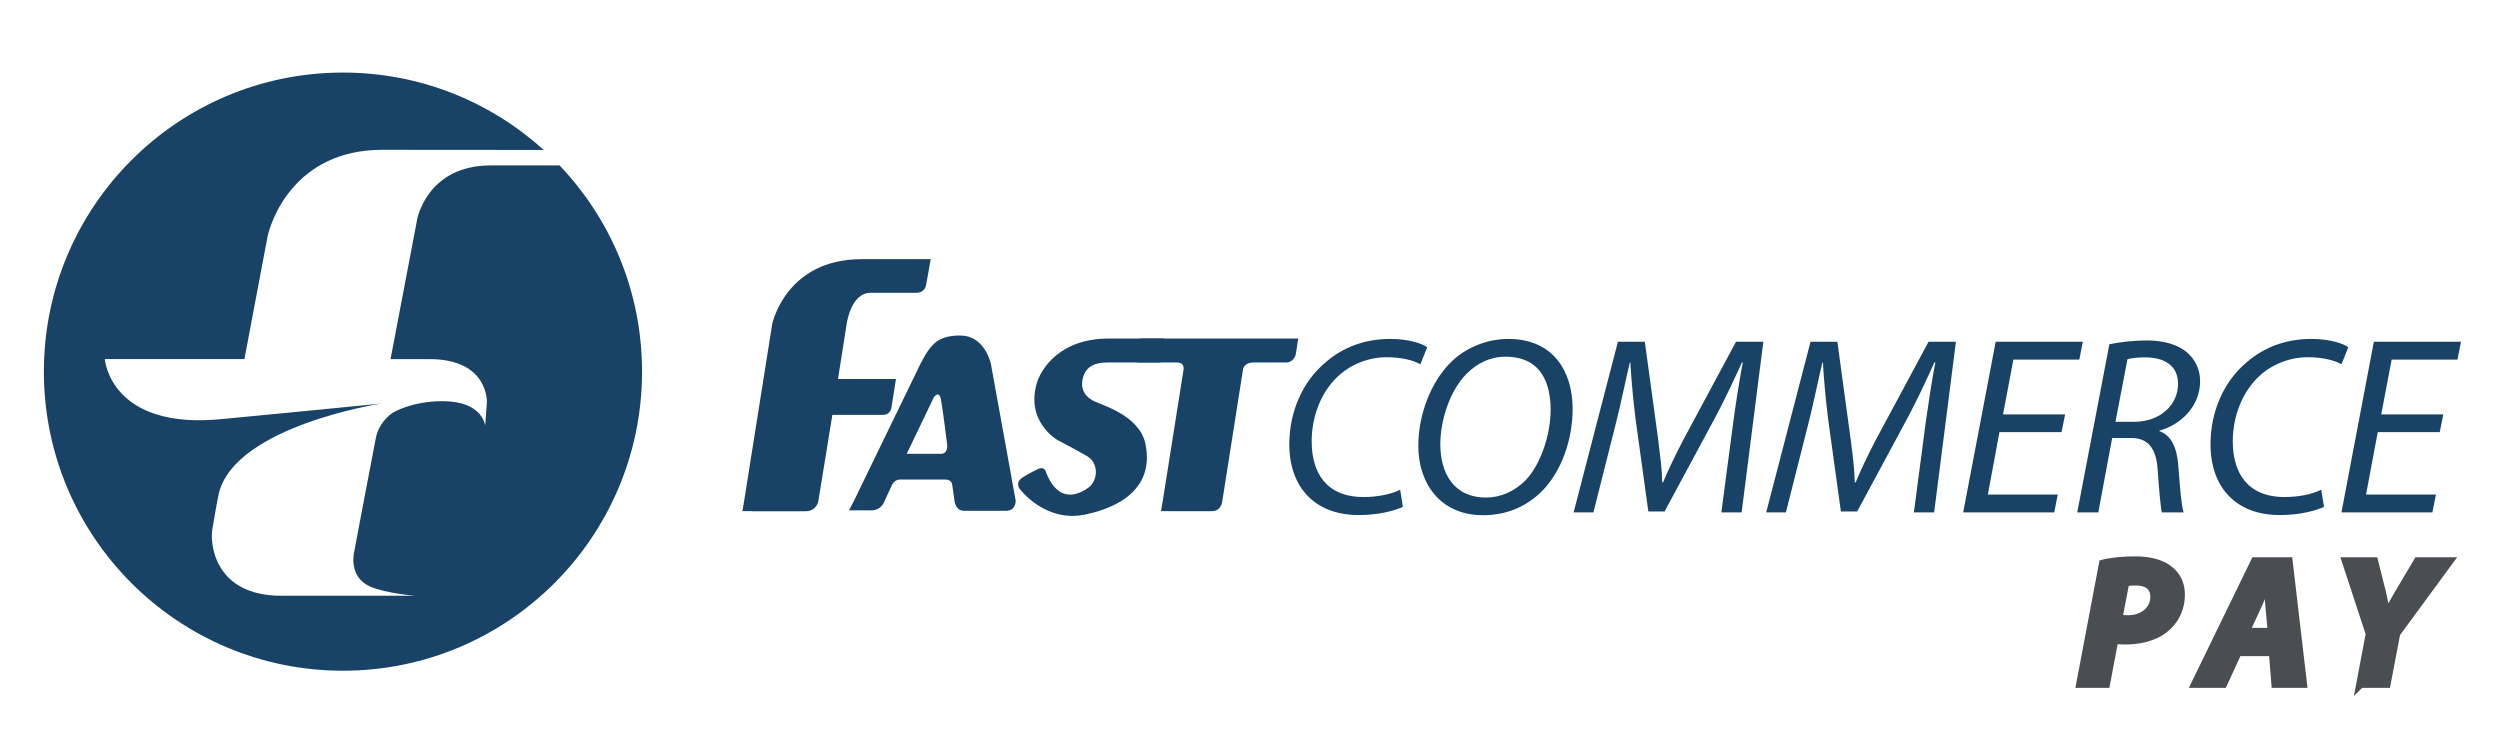
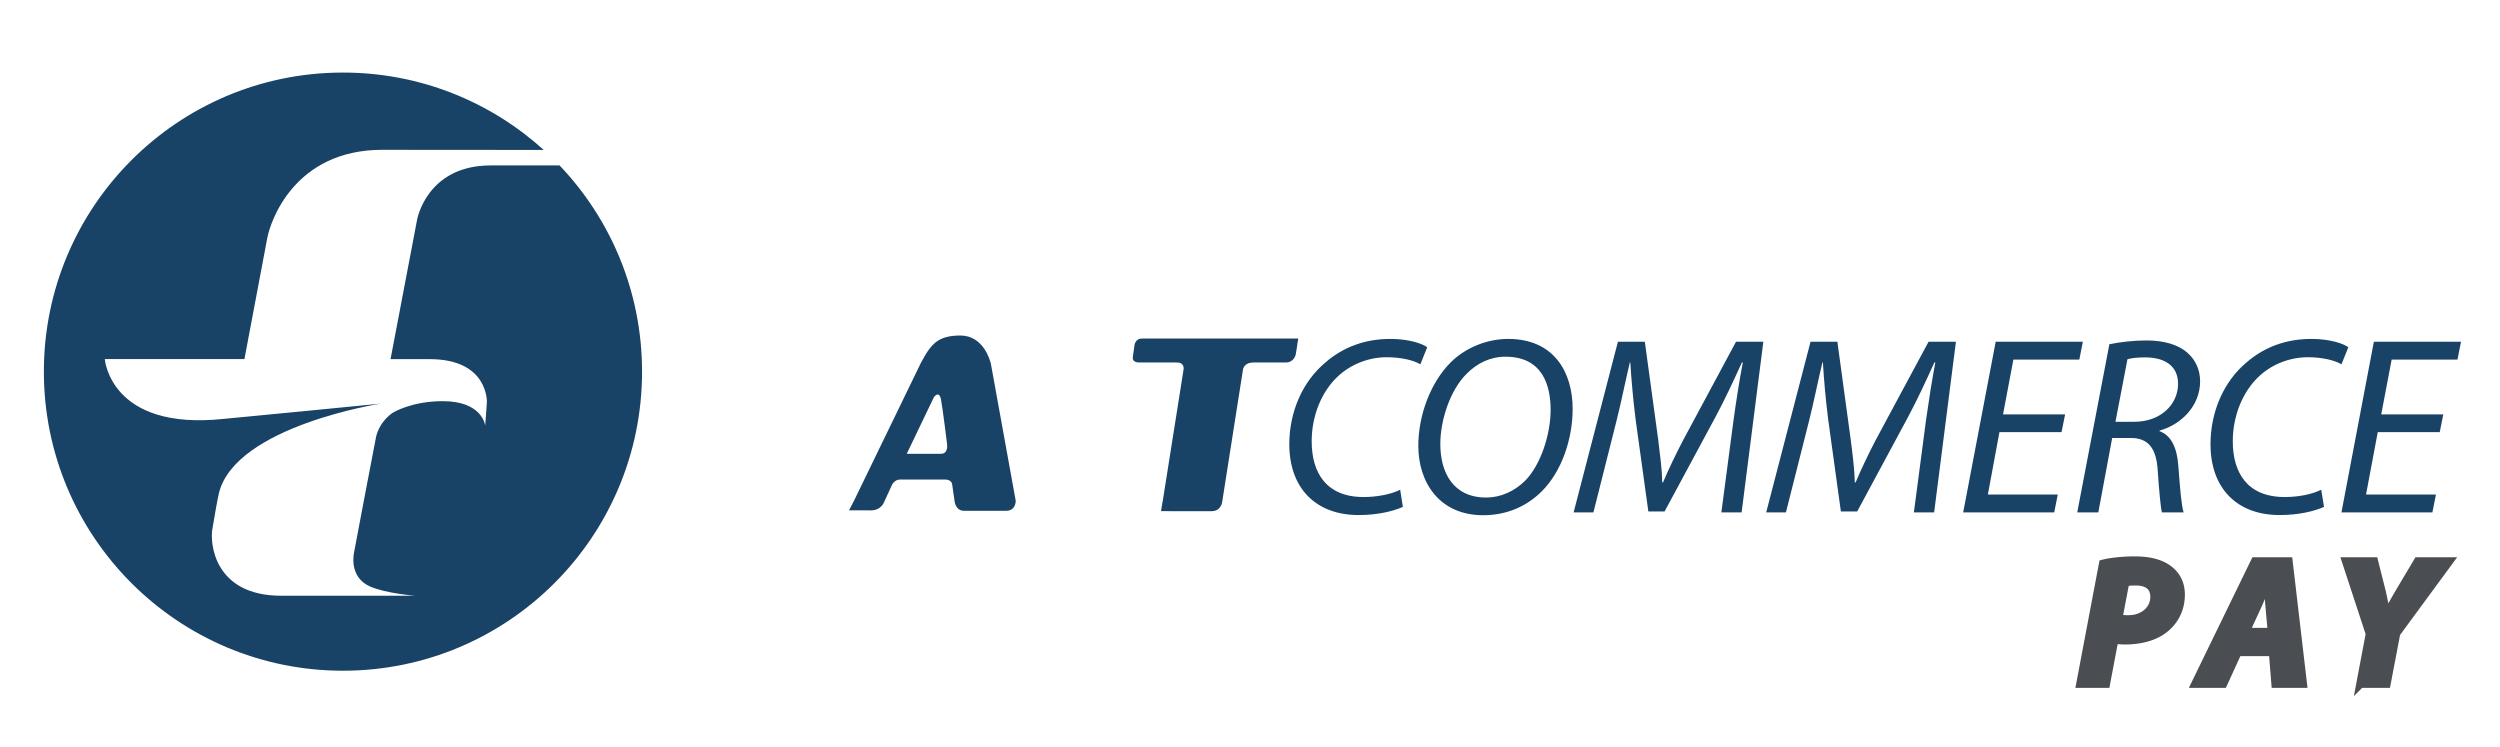
<svg xmlns="http://www.w3.org/2000/svg" width="455" height="136" xml:space="preserve">
  <path fill="#194267" d="M101.84 30.107H89.309c-11.644 0-13.391 9.848-13.391 9.848L71.08 65.362h7.102c10.769 0 10.43 7.862 10.43 7.862l-.307 4.246s-.438-4.458-7.73-4.458c-5.673 0-9.021 2.068-9.021 2.068s-2.317 1.349-3.088 4.323c-.346 1.622-4.013 21.069-4.013 21.069s-1.125 4.506 2.911 6.275c2.904 1.273 8.204 1.678 8.204 1.678H51.177c-12.236 0-13.016-9.652-12.513-12.195.309-1.968.938-5.476 1.208-6.6 3.165-12.116 29.441-16.173 29.441-16.173S42.5 76.102 40.756 76.234c-20.728 2.214-21.683-10.882-21.683-10.882l25.414-.001s4.057-21.594 4.158-22.04c.553-2.983 4.9-16.045 20.933-16.045 2.168 0 18.914.015 29.376.023-9.66-8.751-22.474-14.083-36.535-14.083-30.062 0-54.434 24.37-54.434 54.431 0 30.064 24.372 54.435 54.434 54.435 30.063 0 54.434-24.371 54.434-54.435-.002-14.546-5.711-27.764-15.013-37.53z" />
  <g fill="#194267">
-     <path d="M255.325 92.257c-1.753.778-4.565 1.482-8.056 1.482-7.842 0-12.615-4.947-12.615-12.881 0-5.845 2.366-11.424 6.666-14.966 3.176-2.734 7.145-4.208 11.703-4.208 3.462 0 5.896.877 6.726 1.519l-1.239 3.1c-1.16-.694-3.368-1.287-6.136-1.287-3.228 0-6.492 1.242-8.897 3.501-2.905 2.714-4.75 7.09-4.75 11.791 0 5.595 2.538 10.152 9.451 10.152 2.343 0 4.94-.459 6.654-1.331l.493 3.128zM286.223 74.415c0 5.396-1.938 11.343-5.634 15.021-2.751 2.729-6.36 4.334-10.647 4.334-8.018 0-11.81-6.035-11.81-12.629 0-5.483 2.183-11.523 5.96-15.249 2.623-2.59 6.503-4.208 10.407-4.208 8.354 0 11.724 6.093 11.724 12.731zm-19.326-6.359c-2.989 2.984-4.758 8.423-4.758 12.77 0 5.077 2.268 9.726 8.353 9.726 2.636 0 5.163-1.146 7.103-3.08 2.896-2.965 4.619-8.534 4.619-12.873 0-4.427-1.443-9.679-8.22-9.679-2.77-.001-5.2 1.196-7.097 3.136zM313.285 93.262l2.216-16.782c.397-2.941 1.104-7.503 1.689-10.507h-.168c-1.434 3.146-3.133 6.829-4.857 10.013l-9.216 17.105H300l-2.319-16.752c-.445-3.59-.772-7.179-.964-10.366h-.088c-.686 2.864-1.653 7.565-2.395 10.507L290 93.262h-3.604l8.065-31.063h4.897l2.438 17.839c.322 2.634.692 5.439.736 7.755h.144c.956-2.315 2.303-5.077 3.642-7.659l9.635-17.935h4.974l-3.953 31.063h-3.689zM348.325 93.262l2.208-16.782c.409-2.941 1.115-7.503 1.696-10.507h-.175c-1.426 3.146-3.131 6.829-4.838 10.013l-9.212 17.105h-2.965l-2.31-16.752c-.456-3.59-.774-7.179-.961-10.366h-.092c-.694 2.864-1.648 7.565-2.399 10.507l-4.242 16.782h-3.59l8.072-31.063h4.885l2.43 17.839c.336 2.634.701 5.439.741 7.755h.155c.961-2.315 2.284-5.077 3.626-7.659l9.643-17.935h4.981l-3.965 31.063h-3.688zM375.197 78.653h-11.3l-2.105 11.349h12.721l-.646 3.26h-16.568l5.917-31.063h15.862l-.642 3.255h-12.001l-1.885 9.973h11.301l-.654 3.226zM383.906 62.653c1.896-.41 4.494-.692 6.79-.692 3.076 0 5.754.744 7.427 2.258 1.423 1.235 2.296 3.049 2.296 5.171 0 4.516-3.46 7.879-7.379 8.979l-.036.094c2.158.749 3.215 3.049 3.446 6.276.335 4.332.563 7.28.972 8.522h-3.969c-.175-.642-.501-3.904-.74-7.504-.22-4.246-1.793-6.044-4.886-6.044h-3.41l-2.525 13.548h-3.835l5.849-30.608zm1.105 14.112h3.415c4.853 0 7.98-3.179 7.98-6.908 0-3.322-2.483-4.813-5.992-4.813-1.511 0-2.535.144-3.216.332l-2.187 11.389zM422.971 92.257c-1.772.778-4.573 1.482-8.073 1.482-7.84 0-12.586-4.947-12.586-12.881 0-5.845 2.352-11.424 6.635-14.966 3.187-2.734 7.139-4.208 11.713-4.208 3.46 0 5.897.877 6.735 1.519l-1.251 3.1c-1.156-.694-3.362-1.287-6.12-1.287-3.233 0-6.516 1.242-8.909 3.501-2.894 2.714-4.75 7.09-4.75 11.791 0 5.595 2.542 10.152 9.451 10.152 2.366 0 4.932-.459 6.645-1.331l.51 3.128zM444.034 78.653H432.75l-2.129 11.349h12.719l-.646 3.26h-16.551l5.901-31.063h15.862l-.646 3.255h-11.979l-1.896 9.973h11.296l-.647 3.226z" />
+     <path d="M255.325 92.257c-1.753.778-4.565 1.482-8.056 1.482-7.842 0-12.615-4.947-12.615-12.881 0-5.845 2.366-11.424 6.666-14.966 3.176-2.734 7.145-4.208 11.703-4.208 3.462 0 5.896.877 6.726 1.519l-1.239 3.1c-1.16-.694-3.368-1.287-6.136-1.287-3.228 0-6.492 1.242-8.897 3.501-2.905 2.714-4.75 7.09-4.75 11.791 0 5.595 2.538 10.152 9.451 10.152 2.343 0 4.94-.459 6.654-1.331zM286.223 74.415c0 5.396-1.938 11.343-5.634 15.021-2.751 2.729-6.36 4.334-10.647 4.334-8.018 0-11.81-6.035-11.81-12.629 0-5.483 2.183-11.523 5.96-15.249 2.623-2.59 6.503-4.208 10.407-4.208 8.354 0 11.724 6.093 11.724 12.731zm-19.326-6.359c-2.989 2.984-4.758 8.423-4.758 12.77 0 5.077 2.268 9.726 8.353 9.726 2.636 0 5.163-1.146 7.103-3.08 2.896-2.965 4.619-8.534 4.619-12.873 0-4.427-1.443-9.679-8.22-9.679-2.77-.001-5.2 1.196-7.097 3.136zM313.285 93.262l2.216-16.782c.397-2.941 1.104-7.503 1.689-10.507h-.168c-1.434 3.146-3.133 6.829-4.857 10.013l-9.216 17.105H300l-2.319-16.752c-.445-3.59-.772-7.179-.964-10.366h-.088c-.686 2.864-1.653 7.565-2.395 10.507L290 93.262h-3.604l8.065-31.063h4.897l2.438 17.839c.322 2.634.692 5.439.736 7.755h.144c.956-2.315 2.303-5.077 3.642-7.659l9.635-17.935h4.974l-3.953 31.063h-3.689zM348.325 93.262l2.208-16.782c.409-2.941 1.115-7.503 1.696-10.507h-.175c-1.426 3.146-3.131 6.829-4.838 10.013l-9.212 17.105h-2.965l-2.31-16.752c-.456-3.59-.774-7.179-.961-10.366h-.092c-.694 2.864-1.648 7.565-2.399 10.507l-4.242 16.782h-3.59l8.072-31.063h4.885l2.43 17.839c.336 2.634.701 5.439.741 7.755h.155c.961-2.315 2.284-5.077 3.626-7.659l9.643-17.935h4.981l-3.965 31.063h-3.688zM375.197 78.653h-11.3l-2.105 11.349h12.721l-.646 3.26h-16.568l5.917-31.063h15.862l-.642 3.255h-12.001l-1.885 9.973h11.301l-.654 3.226zM383.906 62.653c1.896-.41 4.494-.692 6.79-.692 3.076 0 5.754.744 7.427 2.258 1.423 1.235 2.296 3.049 2.296 5.171 0 4.516-3.46 7.879-7.379 8.979l-.036.094c2.158.749 3.215 3.049 3.446 6.276.335 4.332.563 7.28.972 8.522h-3.969c-.175-.642-.501-3.904-.74-7.504-.22-4.246-1.793-6.044-4.886-6.044h-3.41l-2.525 13.548h-3.835l5.849-30.608zm1.105 14.112h3.415c4.853 0 7.98-3.179 7.98-6.908 0-3.322-2.483-4.813-5.992-4.813-1.511 0-2.535.144-3.216.332l-2.187 11.389zM422.971 92.257c-1.772.778-4.573 1.482-8.073 1.482-7.84 0-12.586-4.947-12.586-12.881 0-5.845 2.352-11.424 6.635-14.966 3.187-2.734 7.139-4.208 11.713-4.208 3.46 0 5.897.877 6.735 1.519l-1.251 3.1c-1.156-.694-3.362-1.287-6.12-1.287-3.233 0-6.516 1.242-8.909 3.501-2.894 2.714-4.75 7.09-4.75 11.791 0 5.595 2.542 10.152 9.451 10.152 2.366 0 4.932-.459 6.645-1.331l.51 3.128zM444.034 78.653H432.75l-2.129 11.349h12.719l-.646 3.26h-16.551l5.901-31.063h15.862l-.646 3.255h-11.979l-1.896 9.973h11.296l-.647 3.226z" />
  </g>
-   <path fill="#194267" d="M211.871 61.613h-10.065c-9.14 0-12.189 5.733-12.903 7.496-2.625 7.427 3.515 10.953 3.515 10.953s3.315 1.731 5.412 2.94c2.095 1.224 2.063 4.199.422 5.633-5.459 4.019-7.556-1.848-7.938-2.849-.358-1.004-1.447-.397-1.447-.397s-1.43.657-2.737 1.499c-1.443.924-.582 2.042-.582 2.042s4.686 6.396 12.2 4.663c2.542-.569 12.823-2.949 10.703-12.902-1.125-5.083-7.89-6.973-9.165-7.595-1.856-.813-2.605-2.322-2.279-3.936.422-2.225 1.9-3.188 4.578-3.188h9.631l.655-4.359zM169.399 47.168h-12.57c-13.866 0-16.289 11.814-16.289 11.814l-5.117 32.254s-.031.115-.047.312l-.26 1.483h1.662c.029 0 .061.015.096.015h9.714c2.056 0 2.343-1.81 2.343-1.81l2.559-15.728h9.228c1.363 0 1.518-1.317 1.518-1.317l.834-5.216h-10.552l1.538-9.782s.678-5.901 4.399-5.901h8.256c1.737 0 1.856-1.526 1.856-1.526l.598-3.279s.012-.064.012-.164l.222-1.155z" />
  <path fill="#194267" d="M236.289 61.617h-1.411l-.068-.004h-26.995c-1.164 0-1.332 1.163-1.332 1.163l-.314 2.24s-.199.957 1.168.957h6.829c1.546 0 1.235 1.334 1.235 1.334l-3.793 23.955s-.016.056-.032.131l-.271 1.631h1.498l.024.009h7.699c1.681 0 1.9-1.611 1.9-1.611l3.79-24.114s.099-1.334 1.929-1.334h5.865c1.514 0 1.809-1.443 1.809-1.443l.271-1.653s.023-.104.023-.255l.176-1.006zM184.848 91.067c-.024-.205-4.462-24.676-4.519-24.921-.135-.493-1.299-5.083-5.563-5.083-3.637 0-4.845 1.347-5.905 2.833-.382.537-1.259 2.151-1.259 2.151L155.393 91.21l-.056.087c0 .02 0 .024-.015.04l-.805 1.55H158.534c1.908 0 2.426-1.626 2.426-1.626l1.374-2.988s.43-1.001 1.499-1.001h8.145c1.242 0 1.31.861 1.31.861l.458 3.16s.184 1.673 1.713 1.673h7.658c1.643.001 1.774-1.529 1.731-1.899zm-13.596-8.475h-6.224s4.602-9.58 4.782-9.974c.167-.485 1.115-1.617 1.451.081.319 1.705 1.107 8.106 1.107 8.106s.291 1.787-1.116 1.787z" />
  <g fill="#4A4D51" stroke="#4A4D51" stroke-width="1.5">
    <path d="M382.757 102.606c1.421-.364 3.667-.595 5.814-.595 1.982 0 4.295.33 5.913 1.486 1.486 1.024 2.412 2.577 2.412 4.724 0 2.809-1.289 4.923-3.039 6.277-1.817 1.42-4.395 2.048-7.104 2.048-.792 0-1.453-.066-1.948-.132l-1.521 8.027h-4.657l4.13-21.835zm2.775 9.944a8.728 8.728 0 0 0 1.816.165c2.874 0 4.758-1.85 4.758-4.063 0-2.147-1.553-2.841-3.403-2.841-.892 0-1.52.066-1.916.165l-1.255 6.574zM407.267 118.661l-2.643 5.781h-5.055l10.835-22.266h6.112l2.609 22.266h-4.988l-.463-5.781h-6.407zm6.21-3.634-.429-4.79c-.1-1.223-.231-3.006-.331-4.36h-.065c-.562 1.354-1.189 3.072-1.784 4.36l-2.213 4.79h4.822zM429.596 124.442l1.718-9.085-4.327-13.181h5.087l1.421 5.648c.396 1.851.628 2.907.858 4.03h.066c.661-1.188 1.321-2.444 2.279-4.063l3.337-5.616h5.682l-9.613 13.082-1.751 9.184h-4.757z" />
  </g>
</svg>